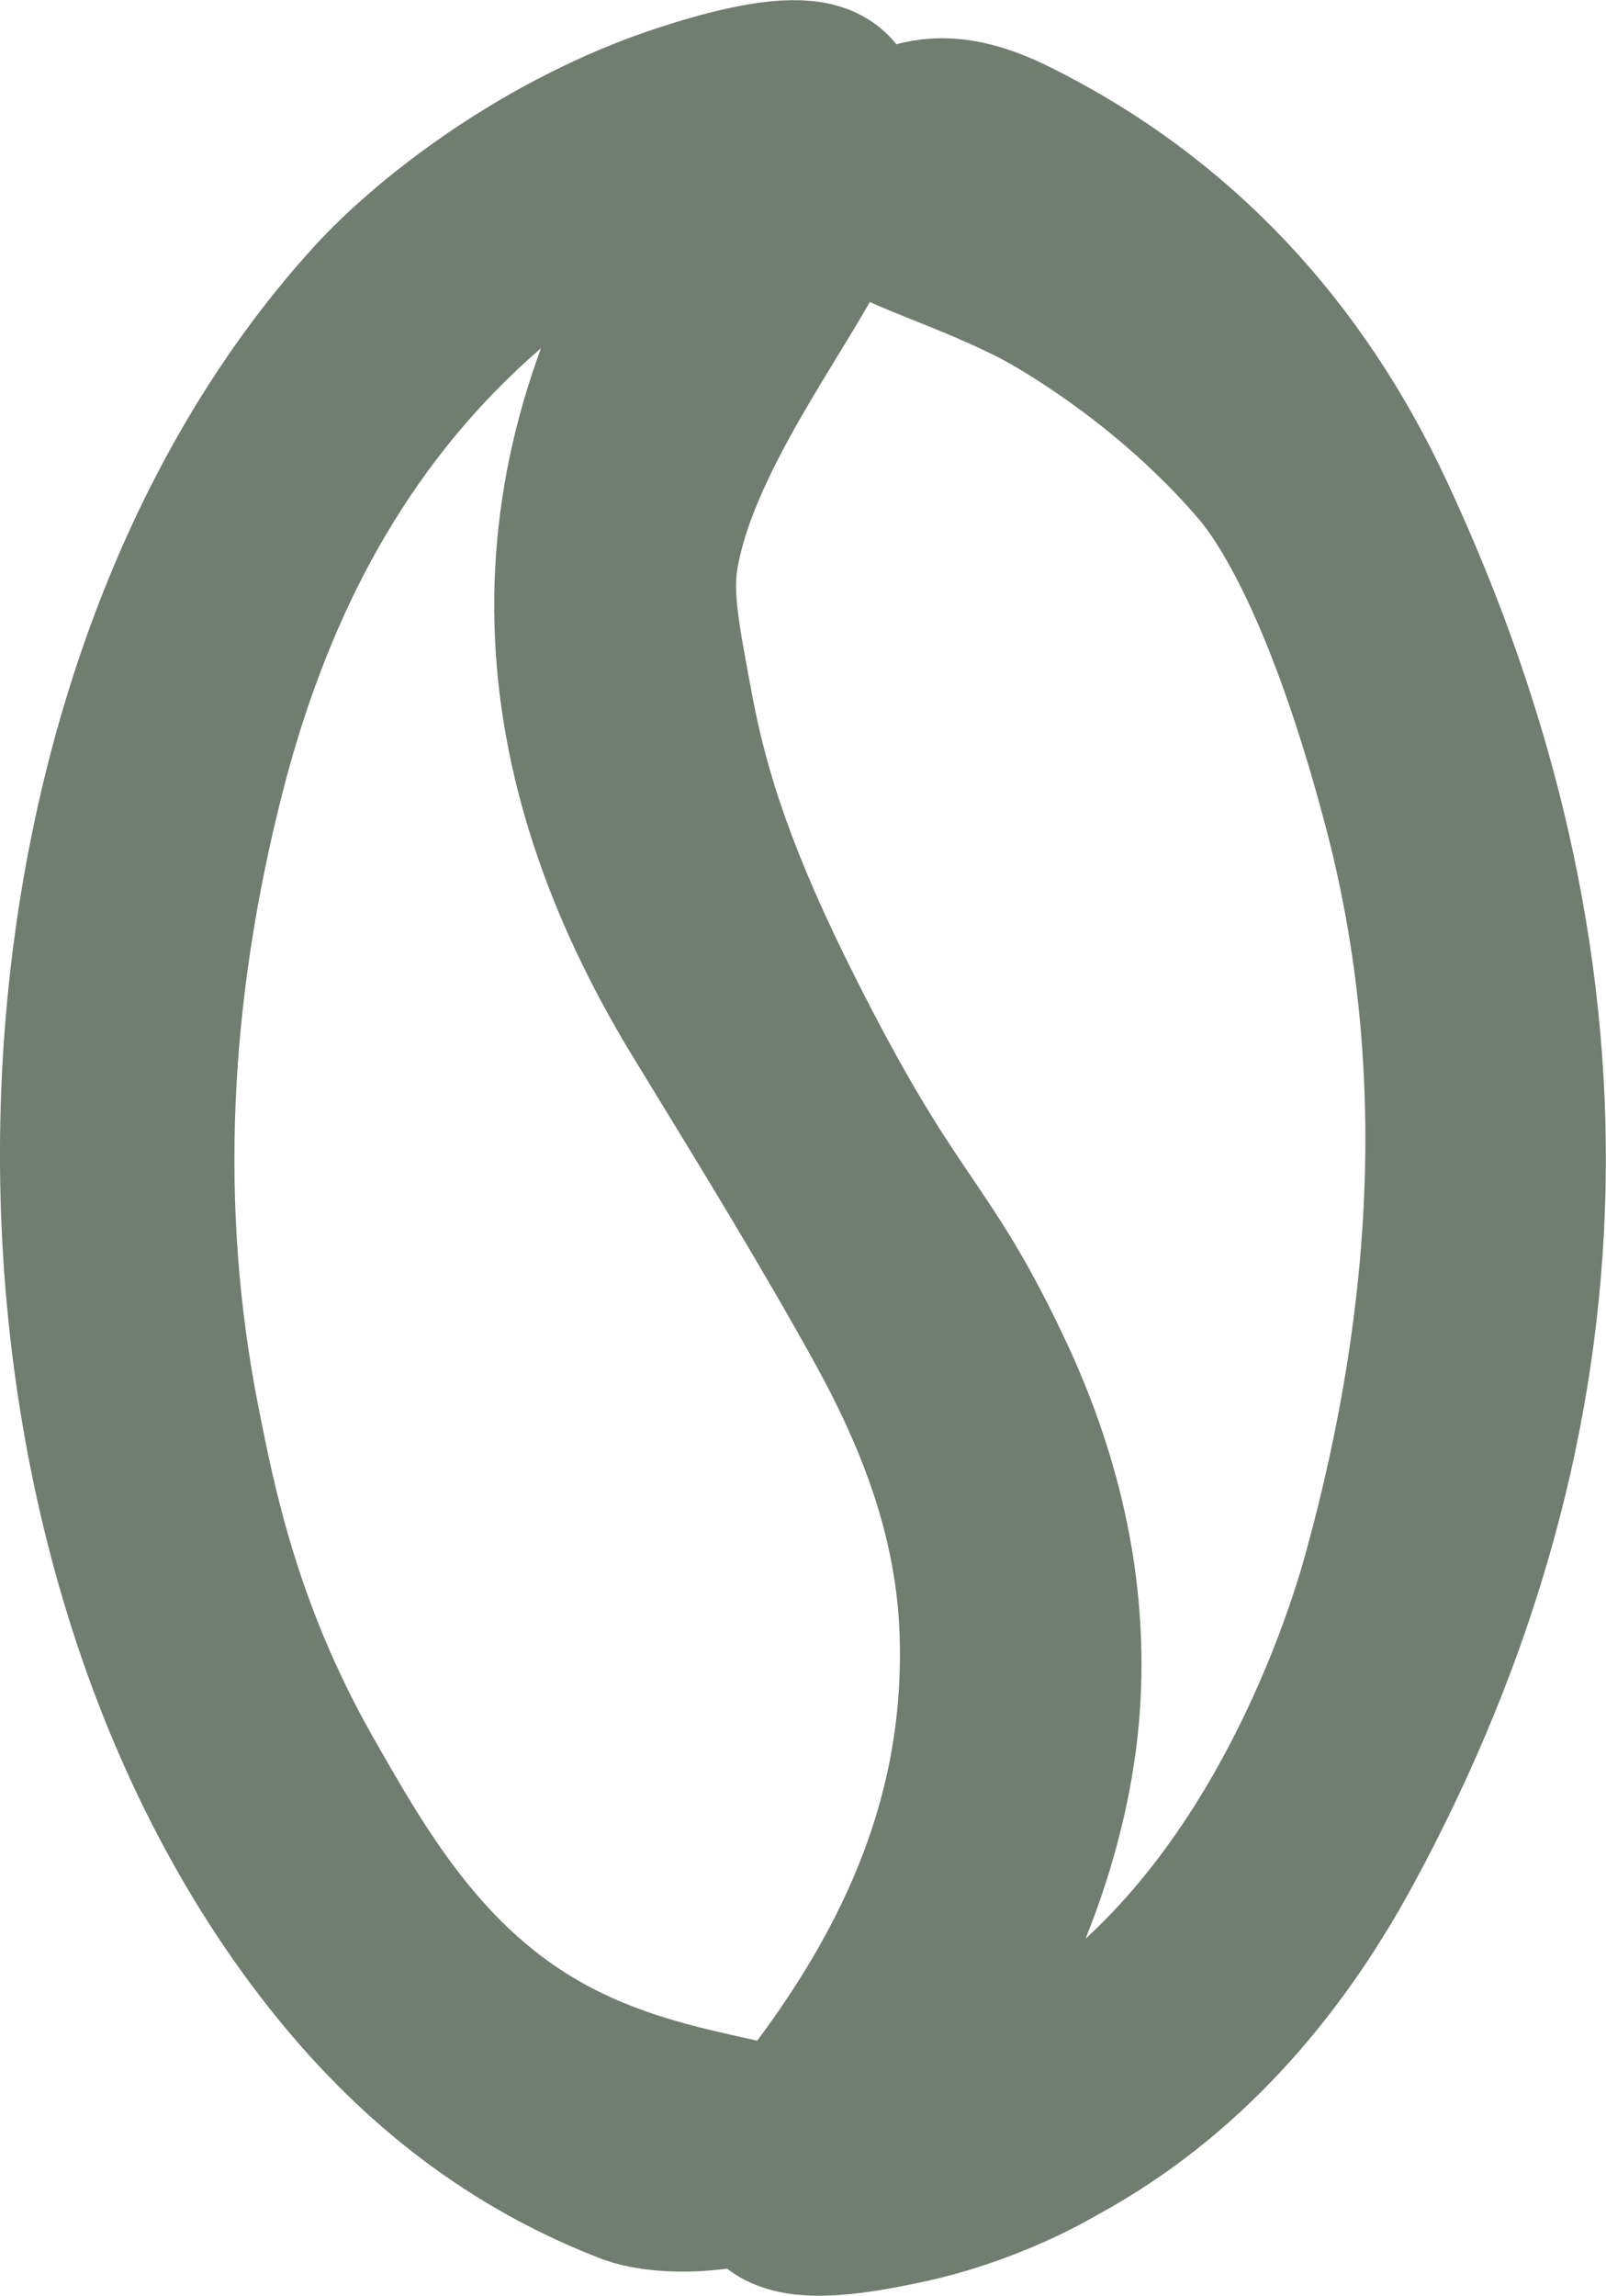
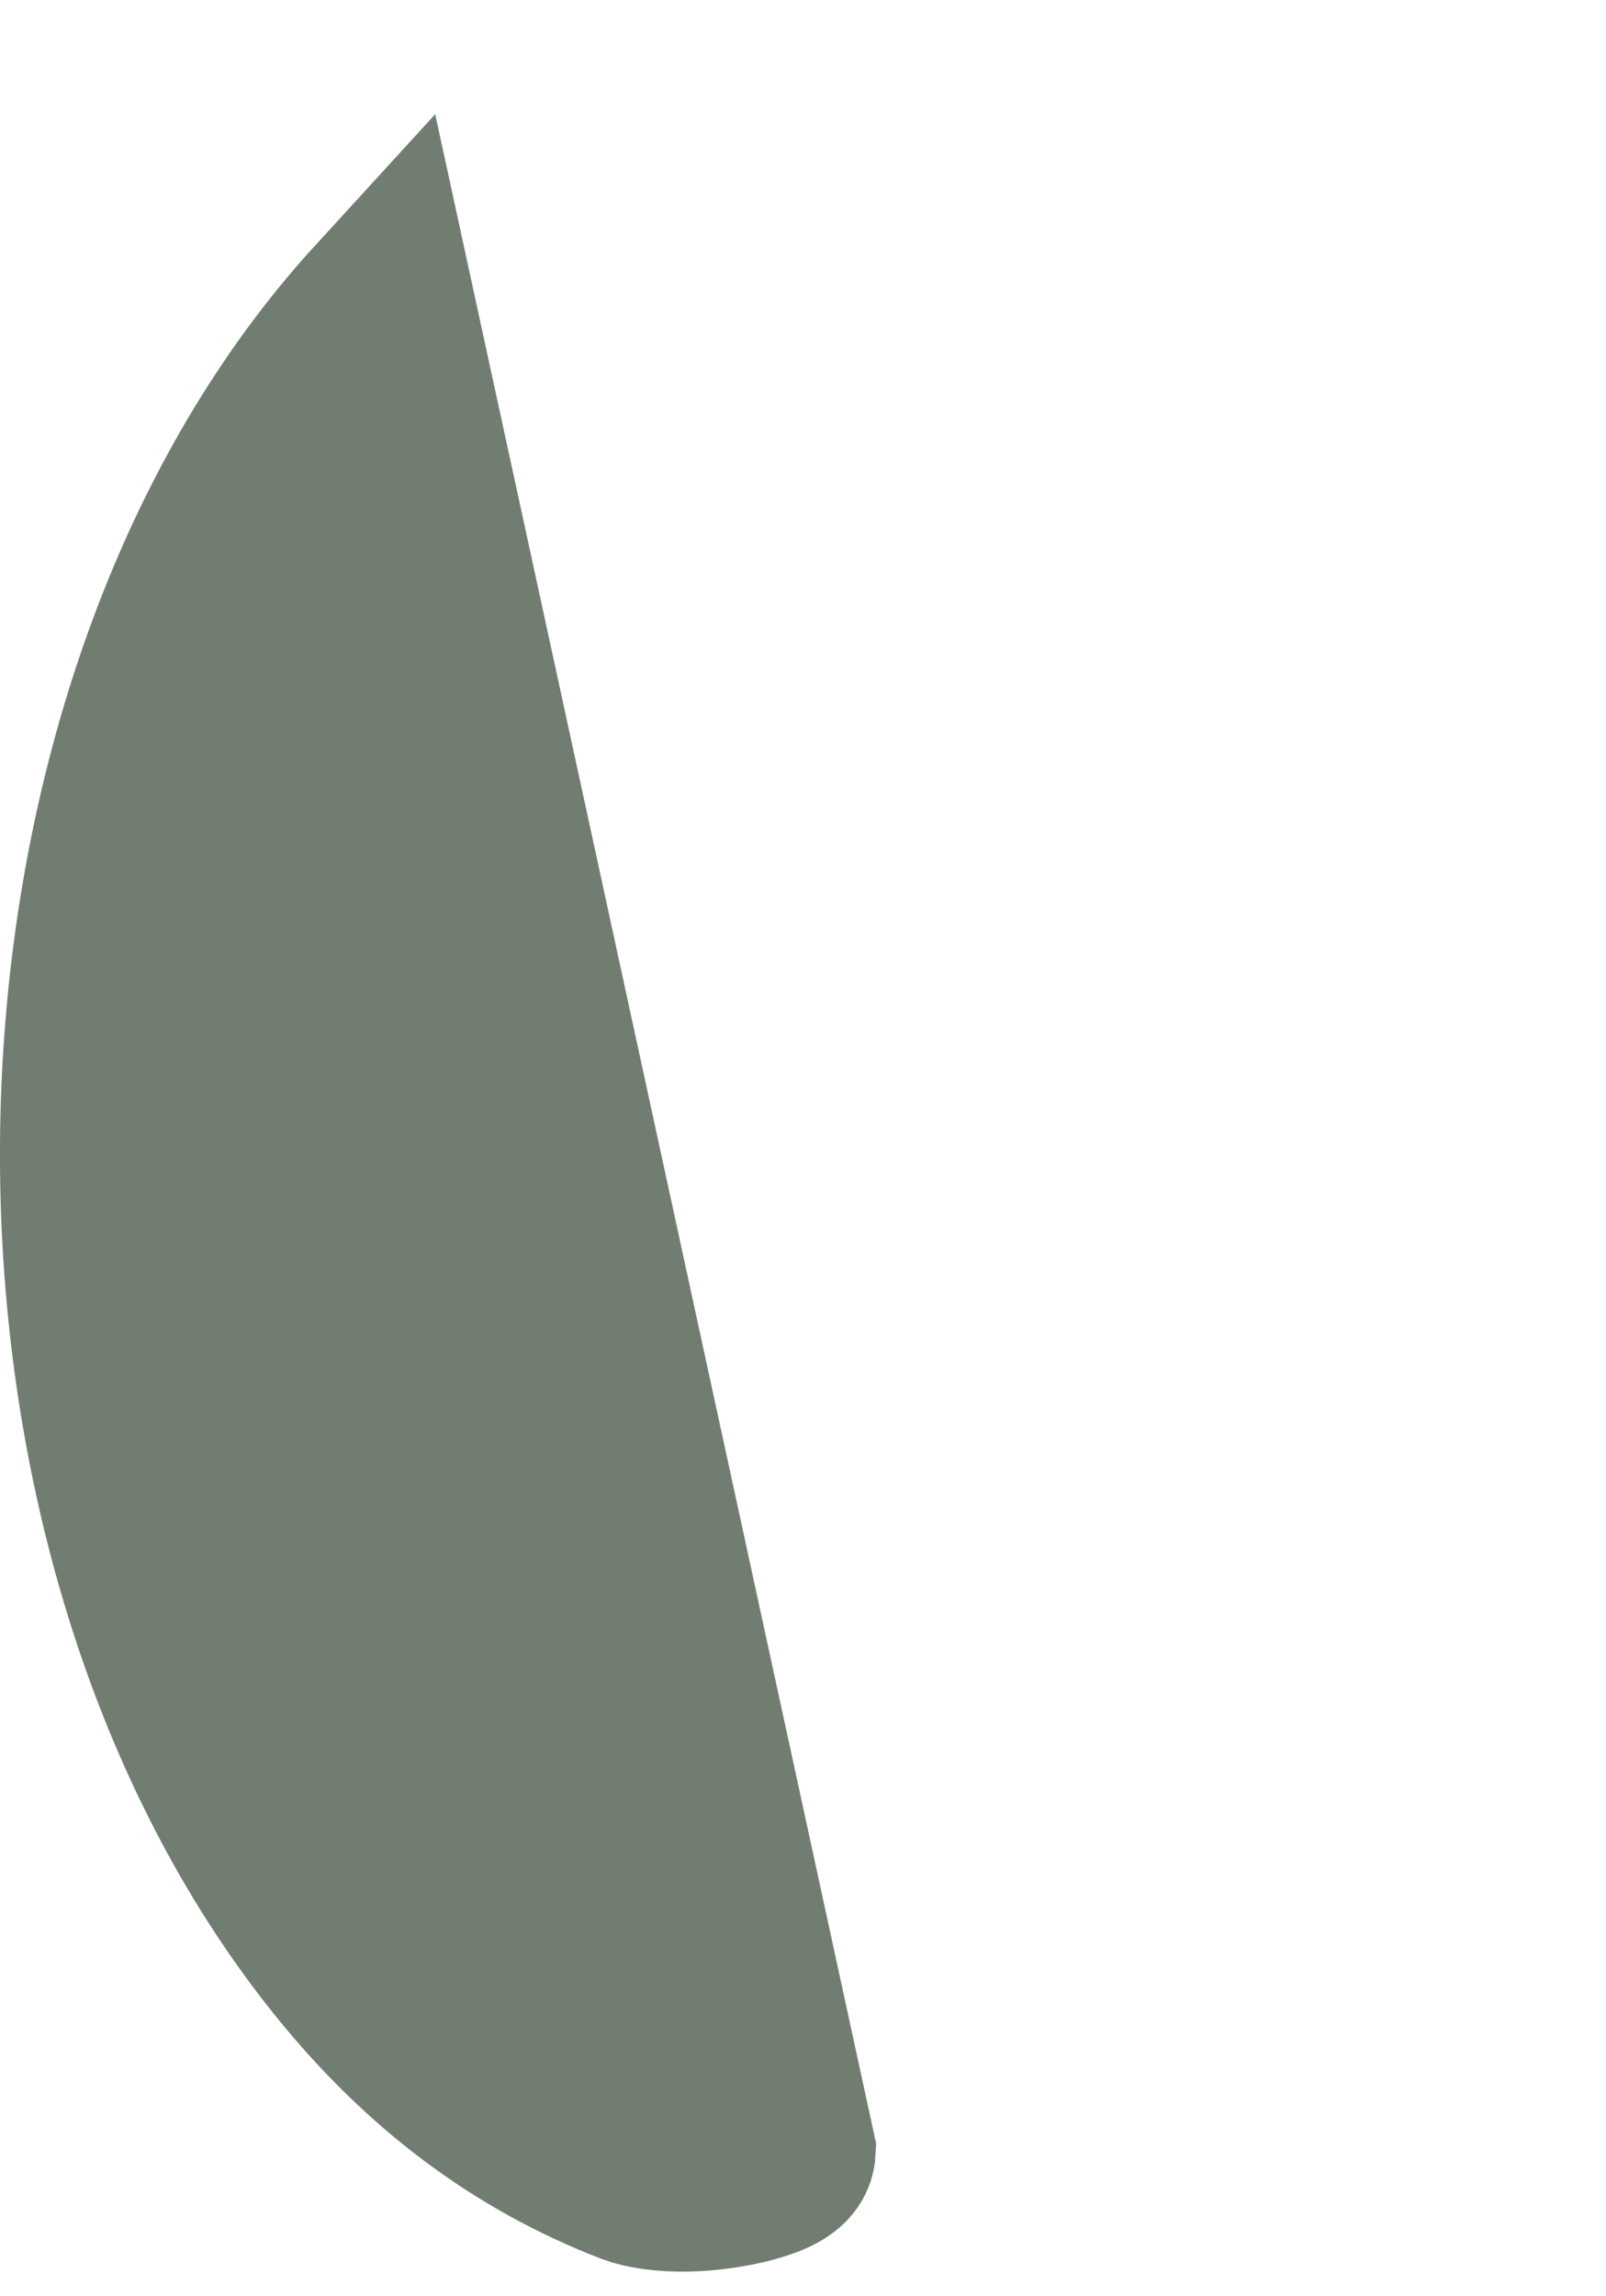
<svg xmlns="http://www.w3.org/2000/svg" id="Laag_2" data-name="Laag 2" viewBox="0 0 69.92 99.89">
  <defs>
    <style>
      .cls-1 {
        fill: #727d71;
        stroke: #727d71;
        stroke-miterlimit: 10;
        stroke-width: 8px;
      }
    </style>
  </defs>
  <g id="Laag_1-2" data-name="Laag 1">
-     <path class="cls-1" d="m34.12,93.59c-.04.67-2.48,1.22-4.22,1.25-1.03.02-1.85-.13-2.26-.28-5.02-1.93-9.05-5.08-12.43-9.23C-.31,66.25.38,31.18,16.68,13.37c2.05-2.24,6.47-5.84,12.05-7.95.41-.15,6.32-2.36,7.21-.94.13.2.12.52.1,1.16-.04,1.14-.23,2.34-.5,3.15-1.08,3.23-6.43,9.49-7.39,15.36-.29,1.78.04,3.51.69,6.96.71,3.72,1.95,7.51,4.81,13.19,4.75,9.44,5.94,9.03,9.02,15.51,2.17,4.55,3.17,9.05,3.01,13.51-.25,7.35-3.98,13.34-3.98,13.34-1.97,3.27-4.13,5.23-3.56,6.01.7.97,4.81-.82,6.36-1.59,10.46-5.16,14.98-17.99,16.2-22.43,3.18-11.52,3.76-22.84.87-33.75-2.5-9.47-5.08-13.45-6.36-14.94-4.42-5.16-9.82-7.92-9.82-7.92-4.16-2.13-7.94-2.81-7.89-4.3.03-.94,1.59-1.72,2.68-1.98,1.12-.27,2.33.04,3.73.73,7.11,3.52,12.19,9.12,15.47,16.17,9.02,19.34,8.84,38.66-1.4,57.5-2.92,5.37-6.84,9.79-11.99,12.63-.35.19-3.04,1.85-6.9,2.64-1.36.28-4.63.95-5.22-.14-.5-.92,1.18-2.64,1.76-3.39,4.79-6.2,7.83-12.92,7.53-21.01-.19-4.92-1.86-9.29-4.15-13.45-2.53-4.58-5.29-9.04-8.02-13.51-6.85-11.21-7.56-22.48-.48-33.88.44-.72.73-1.53,1.3-2.76-5.09.42-8.79,2.82-12.04,5.89-5.88,5.54-9.36,12.56-11.34,20.3-2.47,9.66-2.94,19.16-1.12,28.42.72,3.65,1.82,9.26,5.43,15.62,2.54,4.46,5.51,9.68,11.43,12.66,4.94,2.49,10,2.44,9.94,3.41Z" />
+     <path class="cls-1" d="m34.12,93.59c-.04.67-2.48,1.22-4.22,1.25-1.03.02-1.85-.13-2.26-.28-5.02-1.93-9.05-5.08-12.43-9.23C-.31,66.25.38,31.18,16.68,13.37Z" />
  </g>
</svg>